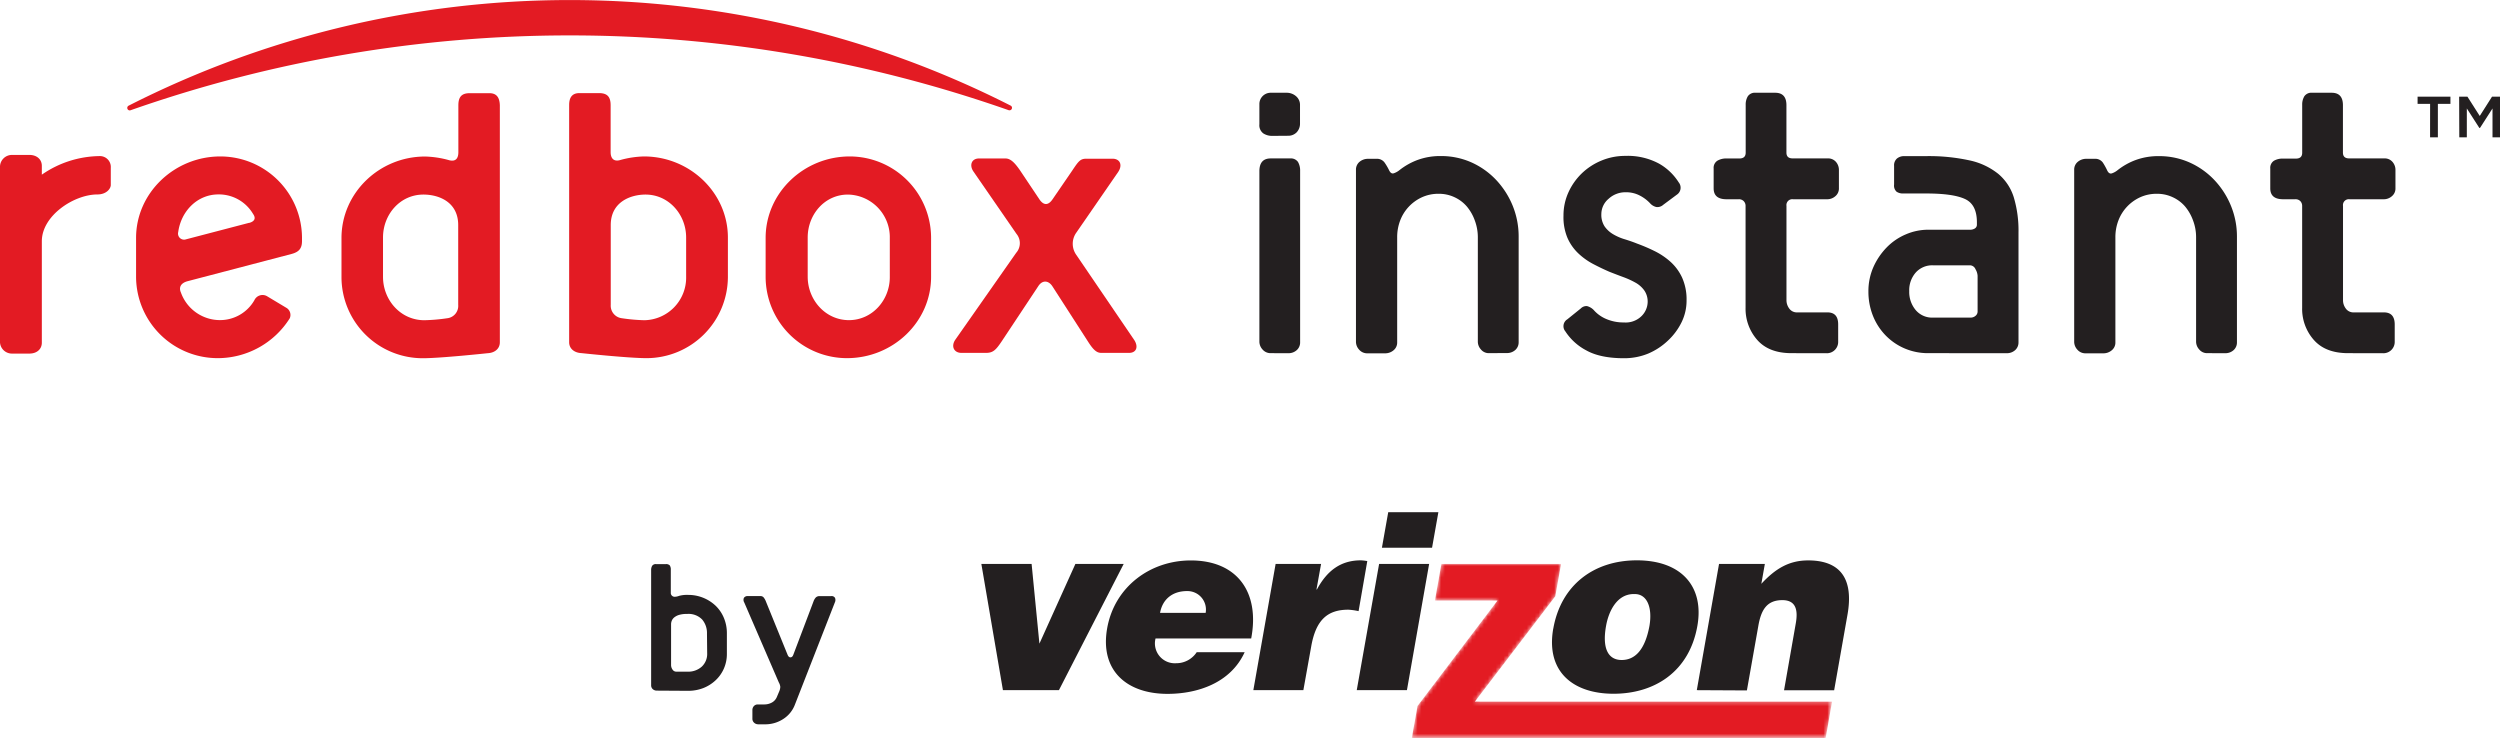
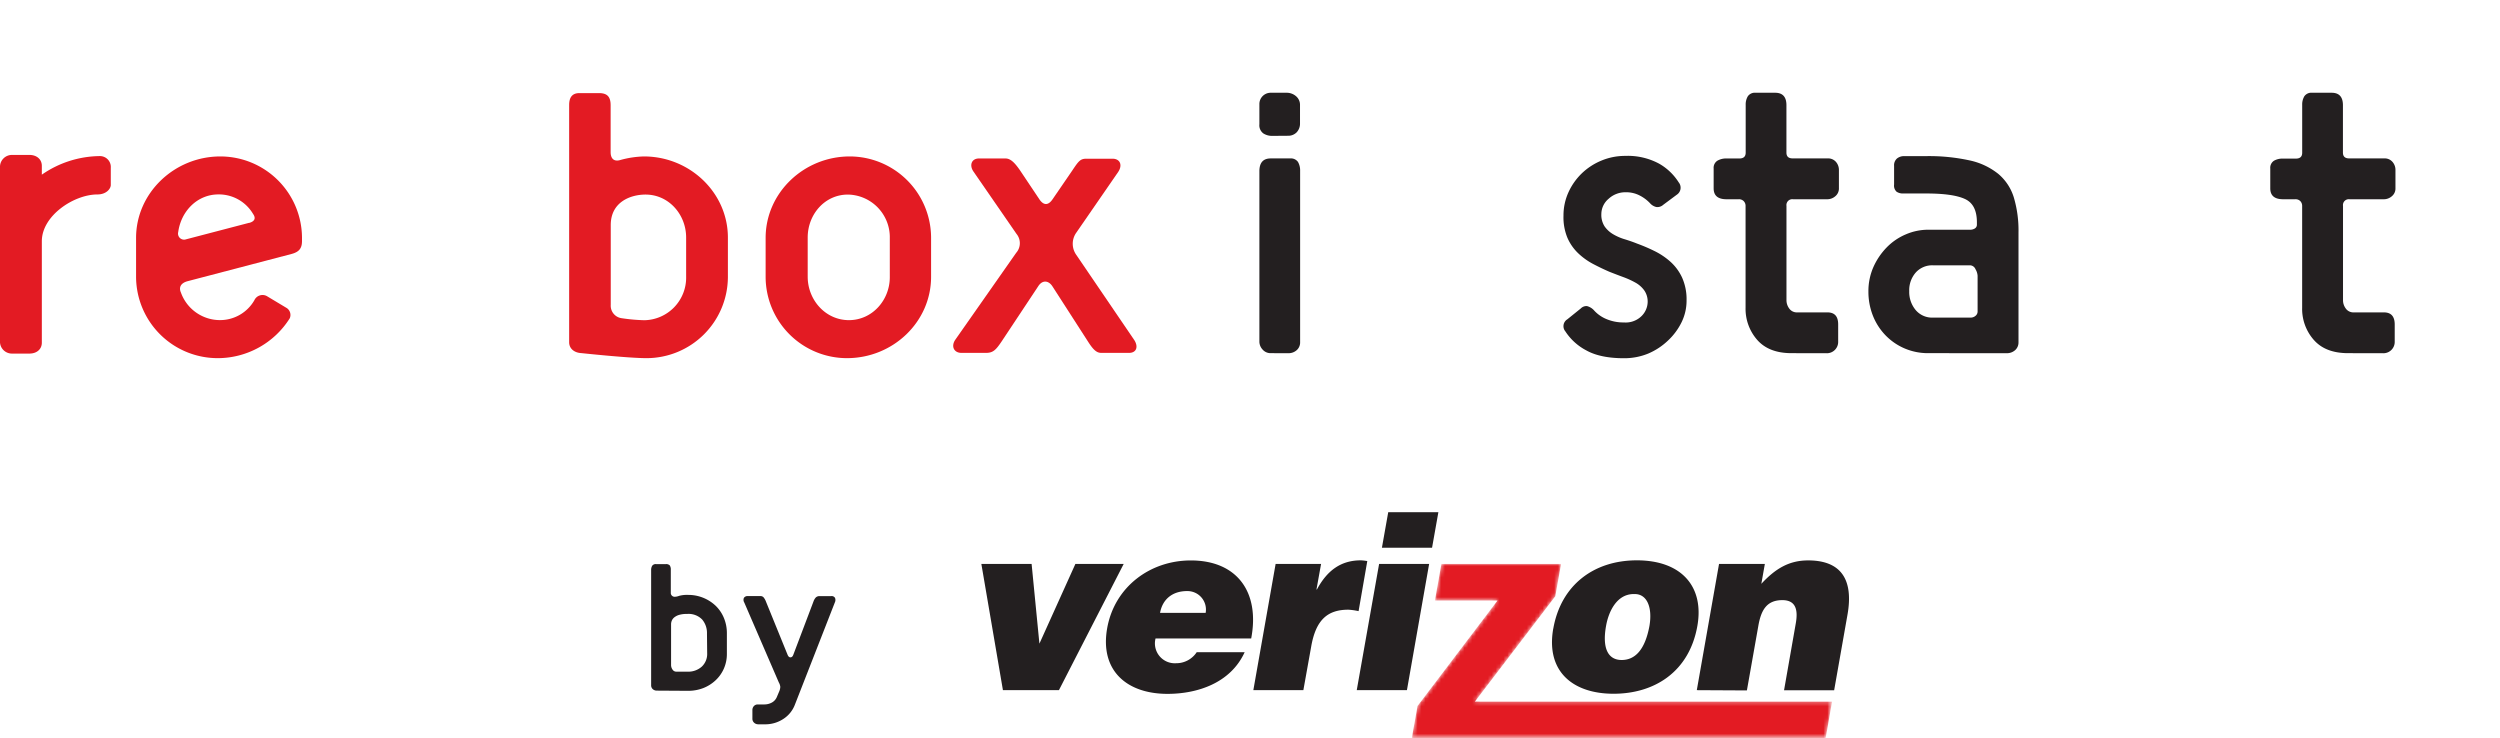
<svg xmlns="http://www.w3.org/2000/svg" id="Layer_1" data-name="Layer 1" viewBox="0 0 640.65 189.17">
  <defs>
    <style>.cls-1{fill:url(#linear-gradient);}.cls-2,.cls-3{fill:#231f20;}.cls-2{fill-rule:evenodd;}.cls-4{fill:#e31b23;}.cls-5{mask:url(#mask);}.cls-6{filter:url(#luminosity-invert);}</style>
    <linearGradient id="linear-gradient" x1="441.53" y1="375.59" x2="544.68" y2="393.78" gradientUnits="userSpaceOnUse">
      <stop offset="0.55" stop-color="#231f20" />
      <stop offset="0.57" stop-color="#3d3a3a" />
      <stop offset="0.61" stop-color="#6a6768" />
      <stop offset="0.65" stop-color="#929091" />
      <stop offset="0.69" stop-color="#b4b3b3" />
      <stop offset="0.74" stop-color="#cfcecf" />
      <stop offset="0.79" stop-color="#e4e4e4" />
      <stop offset="0.84" stop-color="#f3f3f3" />
      <stop offset="0.91" stop-color="#fcfcfc" />
      <stop offset="1" stop-color="#fff" />
    </linearGradient>
    <filter id="luminosity-invert" filterUnits="userSpaceOnUse" color-interpolation-filters="sRGB">
      <feColorMatrix values="-1 0 0 0 1 0 -1 0 0 1 0 0 -1 0 1 0 0 0 1 0" />
    </filter>
    <mask id="mask" x="361.78" y="144.51" width="107.71" height="44.66" maskUnits="userSpaceOnUse">
      <g class="cls-6">
        <g transform="translate(-75.64 -211.39)">
          <polygon class="cls-1" points="453.59 391.18 474.21 364.19 475.68 355.91 445.02 355.91 443.35 365.29 459.4 365.29 438.91 392.3 437.43 400.57 543.48 400.57 545.13 391.18 453.59 391.18" />
        </g>
      </g>
    </mask>
  </defs>
  <title>Redbox_logo_vertical_1797_C</title>
  <path class="cls-2" d="M396.27,375H371.76a5.09,5.09,0,0,0,5.23,6.35,6.27,6.27,0,0,0,5.32-2.83H394.6c-3.66,8-12.25,10.68-19.77,10.68-10.4,0-17.38-5.93-15.47-16.8,1.88-10.61,11-17.39,21.42-17.39C392.77,355,398.52,363.25,396.27,375Zm-23.35-6.55H384.6a4.74,4.74,0,0,0-4.72-5.59C376.06,362.84,373.53,365,372.92,368.43Zm100.77,4c2-11.24,10.49-17.47,21.41-17.47,11.44,0,17.28,6.73,15.51,16.79-2.09,11.86-11.09,17.4-21.48,17.4S471.73,383.5,473.68,372.45Zm20.63-8.83c-4.38,0-6.46,4.49-7.11,8.15-1.09,6.1.73,8.75,4,8.75,3.46,0,6-2.65,7.12-8.75C499.14,367,497.69,363.44,494.31,363.63Zm-97.5,24.63,5.71-32.35h11.65L413,362.44h.12c2.69-5,6.27-7.46,11.26-7.46a12.81,12.81,0,0,1,1.64.19L423.79,368a17.1,17.1,0,0,0-2.6-.37c-5.24,0-8.33,2.46-9.55,9.48l-2,11.14Zm113.64,0,5.7-32.35h11.74L527,361c3.61-3.9,7.12-6,12-6,8.51,0,11.65,5,10.08,13.89l-3.42,19.38H532.82l3-17.09c.58-3.22.2-6-3.43-6-4,0-5.46,2.52-6.17,6.66l-2.92,16.48Zm-177.81,0-5.53-32.35H340L342,376.33l9.22-20.43H363.6L347,388.25Zm97.12-36.5,1.62-9.11h12.85l-1.62,9.11Zm6.41,36.5H423.32l5.73-32.35h12.82Z" transform="translate(-75.64 -211.39)" />
  <path class="cls-3" d="M244,388.37a1.53,1.53,0,0,1-1.09-.39,1.3,1.3,0,0,1-.41-1V357.45a2.09,2.09,0,0,1,.26-1.06,1.08,1.08,0,0,1,1-.44h2.52a1.26,1.26,0,0,1,1,.34,1.94,1.94,0,0,1,.26,1.16v5.81a1,1,0,0,0,.31.8,1,1,0,0,0,.66.26,3.54,3.54,0,0,0,1.18-.24,7.64,7.64,0,0,1,2.26-.24,10.17,10.17,0,0,1,7.11,2.81,9.24,9.24,0,0,1,2.1,3.13,10.05,10.05,0,0,1,.75,3.9v5.23a9.26,9.26,0,0,1-.77,3.81,9.13,9.13,0,0,1-2.12,3,9.86,9.86,0,0,1-3.17,2,10.68,10.68,0,0,1-3.89.7Zm12.81-14.61a5.36,5.36,0,0,0-1.23-3.61,4.85,4.85,0,0,0-3.85-1.43,6.81,6.81,0,0,0-2.15.27,3.61,3.61,0,0,0-1,.5,2.2,2.2,0,0,0-.75.87,2.51,2.51,0,0,0-.22,1v10.44a2,2,0,0,0,.37,1.17,1.13,1.13,0,0,0,1,.54h2.81a5.17,5.17,0,0,0,3.69-1.29,4.45,4.45,0,0,0,1.38-3.46Z" transform="translate(-75.64 -211.39)" />
  <path class="cls-3" d="M269.91,397a1.51,1.51,0,0,1-1-.39,1.35,1.35,0,0,1-.46-1.07V393.4a1.48,1.48,0,0,1,.39-1.08,1.33,1.33,0,0,1,1-.41h1.59a4.05,4.05,0,0,0,2-.48,2.85,2.85,0,0,0,1.26-1.37l.67-1.58a3.33,3.33,0,0,0,.24-1.07,2.92,2.92,0,0,0-.39-1.16l-8.85-20.47a1.27,1.27,0,0,1-.08-1.19,1.12,1.12,0,0,1,1-.45h3.2a1.08,1.08,0,0,1,.82.31,3.89,3.89,0,0,1,.64,1.14l5.51,13.55c.19.48.44.72.78.7s.56-.25.72-.7l5.13-13.55a3,3,0,0,1,.6-1.07,1.33,1.33,0,0,1,1-.37h2.94a1,1,0,0,1,1,.45,1.44,1.44,0,0,1-.05,1.19l-10.21,26.13a7.56,7.56,0,0,1-3.08,3.77A8.4,8.4,0,0,1,272,397Z" transform="translate(-75.64 -211.39)" />
  <path class="cls-4" d="M132.1,251.48c-11.72,0-21.59,9.31-21.59,20.88v10.07a20.92,20.92,0,0,0,20.91,20.74,21.83,21.83,0,0,0,18.47-10.21,2.13,2.13,0,0,0-.75-2.62l-5-3a2.3,2.3,0,0,0-3.32,1,10.15,10.15,0,0,1-8.92,5.08,10.64,10.64,0,0,1-9.9-7.07c-.53-1.18-.2-2.38,1.71-2.9l26.72-7c1.8-.5,2.6-1.38,2.6-3.28v-1A20.94,20.94,0,0,0,132.1,251.48Zm7.42,17-16.21,4.24a1.55,1.55,0,0,1-2-1.86c.72-5.32,4.85-9.65,10.31-9.65a10.17,10.17,0,0,1,8.87,5C141.26,267.29,140.94,268.1,139.52,268.51Z" transform="translate(-75.64 -211.39)" />
-   <path class="cls-4" d="M201.06,235.27H196c-2.1,0-2.9,1-2.9,3.13v12c0,1.28-.47,2.62-2.52,2a25,25,0,0,0-6-.9c-11.72,0-21.43,9.31-21.43,20.88v10.07a20.82,20.82,0,0,0,20.85,20.74c4.59,0,16.62-1.29,16.62-1.29,1.8-.08,3.11-1.16,3.11-2.78V238.34C203.66,236.65,203.11,235.27,201.06,235.27Zm-8,54.26a3.18,3.18,0,0,1-2.79,3.41,46.54,46.54,0,0,1-5.89.51c-6.11,0-10.59-5.19-10.59-11.12V272.25c0-5.85,4.33-11,10.36-11,3.87,0,8.91,1.84,8.91,7.82Z" transform="translate(-75.64 -211.39)" />
  <path class="cls-4" d="M240.66,251.48a24.6,24.6,0,0,0-6,.9c-2,.61-2.54-.74-2.54-2v-12c0-2.15-.82-3.13-3-3.13h-5c-2.06,0-2.63,1.37-2.63,3.07V299.1c0,1.62,1.32,2.7,3.15,2.78,0,0,12,1.29,16.68,1.29a20.87,20.87,0,0,0,20.85-20.74V272.35C262.21,260.78,252.4,251.48,240.66,251.48Zm10.81,30.85a10.91,10.91,0,0,1-10.68,11.12,45.94,45.94,0,0,1-5.79-.51,3.23,3.23,0,0,1-2.85-3.41V269.07c0-6,5.17-7.82,8.91-7.82,6,0,10.41,5.15,10.41,11Z" transform="translate(-75.64 -211.39)" />
  <path class="cls-4" d="M293.4,251.48c-11.75,0-21.56,9.31-21.56,20.88v10.07a20.86,20.86,0,0,0,20.83,20.74c11.83,0,21.57-9.3,21.57-20.83V272.25A20.88,20.88,0,0,0,293.4,251.48Zm10.26,30.95c0,5.84-4.47,11-10.48,11s-10.56-5.19-10.56-11.12V272.25c0-5.85,4.31-11,10.32-11a10.93,10.93,0,0,1,10.72,11.11Z" transform="translate(-75.64 -211.39)" />
  <path class="cls-4" d="M366.3,298.52l-14.81-21.76a4.9,4.9,0,0,1-.07-5.7l10.77-15.61c1.19-1.8.45-3.39-1.47-3.39h-6.64c-1.57,0-2,.54-3.64,3l-5.05,7.37c-1.15,1.7-2.33,1.59-3.38.06L337,255c-1.35-1.94-2.41-3-3.69-3h-6.81c-1.87,0-2.55,1.73-1.37,3.39l11,15.94a3.74,3.74,0,0,1-.09,4.86l-15.61,22.28c-1.13,1.68-.33,3.35,1.59,3.35h6.31c1.81,0,2.53-.77,4-2.95l9.37-14.13c1.07-1.67,2.64-1.49,3.62,0l9.1,14.13c1.46,2.31,2.32,2.95,3.45,2.95h7C366.85,301.87,367.44,300.28,366.3,298.52Z" transform="translate(-75.64 -211.39)" />
-   <path class="cls-4" d="M334.18,239.64a.64.64,0,0,0,.5-1.16,249.53,249.53,0,0,0-226.1,0,.65.65,0,0,0-.27.83.63.63,0,0,0,.77.34,339.71,339.71,0,0,1,225.1,0Z" transform="translate(-75.64 -211.39)" />
  <path class="cls-4" d="M101.17,251.39a26.43,26.43,0,0,0-14.81,4.76v-2.27c0-1.62-1.26-2.79-3.19-2.79H78.7A3.07,3.07,0,0,0,75.64,254v45.16A3.06,3.06,0,0,0,78.7,302h4.47c1.93,0,3.19-1.16,3.19-2.78v-26c0-6.59,8.26-12,14.24-12,2.34,0,3.43-1.51,3.43-2.42v-4.39A2.79,2.79,0,0,0,101.17,251.39Z" transform="translate(-75.64 -211.39)" />
  <path class="cls-3" d="M401.66,246.21a4.12,4.12,0,0,1-2.29-.64,2.59,2.59,0,0,1-1-2.34v-5.28a2.9,2.9,0,0,1,2.79-2.79h4.18a3.64,3.64,0,0,1,2.44.9,2.89,2.89,0,0,1,1,2.29V243a3.23,3.23,0,0,1-.85,2.29,3,3,0,0,1-2.24.89Zm-.3,55.68a2.7,2.7,0,0,1-2.19-.95,3,3,0,0,1-.8-1.94V255.28q0-3.29,2.89-3.29h5a2.21,2.21,0,0,1,2,.9,4.39,4.39,0,0,1,.55,2.29V299.1a2.62,2.62,0,0,1-.85,2,3.12,3.12,0,0,1-2.24.8Z" transform="translate(-75.64 -211.39)" />
-   <path class="cls-3" d="M457.24,301.89a2.59,2.59,0,0,1-2.1-.95,3,3,0,0,1-.79-1.94V272.21a12.27,12.27,0,0,0-.75-4.24,11.69,11.69,0,0,0-2-3.58,9.23,9.23,0,0,0-3.18-2.44,9.34,9.34,0,0,0-4.08-.9,10.12,10.12,0,0,0-4.33.9,10.72,10.72,0,0,0-5.58,6,11.9,11.9,0,0,0-.75,4.18v27a2.53,2.53,0,0,1-.9,2,3.29,3.29,0,0,1-2.29.8h-4.38a2.7,2.7,0,0,1-2.19-.95,3,3,0,0,1-.8-1.94V254.88a2.57,2.57,0,0,1,.89-2,3.34,3.34,0,0,1,2.3-.79h2a2.4,2.4,0,0,1,2.13.94,14.92,14.92,0,0,1,1.15,1.95c.34.73.76,1,1.3.79a4.8,4.8,0,0,0,1.39-.79,17,17,0,0,1,4.63-2.6,16.77,16.77,0,0,1,5.93-1A19.09,19.09,0,0,1,452.7,253a19.94,19.94,0,0,1,6.33,4.49,21.46,21.46,0,0,1,4.23,6.57,20.94,20.94,0,0,1,1.55,8v27a2.64,2.64,0,0,1-.84,2,3.13,3.13,0,0,1-2.25.8Z" transform="translate(-75.64 -211.39)" />
  <path class="cls-3" d="M480.74,290.43a2,2,0,0,1,1.59-.6,3.69,3.69,0,0,1,1.89,1.2,8.85,8.85,0,0,0,3.24,2.19,11.15,11.15,0,0,0,4.33.8,5.77,5.77,0,0,0,4.58-1.7,5.22,5.22,0,0,0,1.5-3.48,5,5,0,0,0-.85-3,6.86,6.86,0,0,0-2.24-2,21.46,21.46,0,0,0-3.14-1.44c-1.17-.43-2.34-.88-3.54-1.35q-2.09-.9-4.18-2a17.15,17.15,0,0,1-3.83-2.74,12.2,12.2,0,0,1-2.79-4,13.7,13.7,0,0,1-1-5.63,14.32,14.32,0,0,1,1.3-6.07,15.86,15.86,0,0,1,3.43-4.83,16.09,16.09,0,0,1,5-3.24,15.74,15.74,0,0,1,6.08-1.2,16.89,16.89,0,0,1,8.71,2,14.25,14.25,0,0,1,5,4.78,2.15,2.15,0,0,1-.5,3.18l-3.48,2.59a2.2,2.2,0,0,1-1.75.55,3.09,3.09,0,0,1-1.64-1,9.59,9.59,0,0,0-2.6-1.94,7.46,7.46,0,0,0-3.58-.84,6.32,6.32,0,0,0-4.43,1.69,5.15,5.15,0,0,0-1.84,3.89,5.44,5.44,0,0,0,.85,3.19,7,7,0,0,0,2.2,2,13.15,13.15,0,0,0,3,1.29c1.09.34,2.14.7,3.13,1.1a44.44,44.44,0,0,1,4.44,1.9,18.08,18.08,0,0,1,4.08,2.74,12.51,12.51,0,0,1,3,4.08,13.64,13.64,0,0,1,1.14,5.82,12.6,12.6,0,0,1-1.29,5.63,16.14,16.14,0,0,1-3.48,4.68A16.91,16.91,0,0,1,498,302a16.13,16.13,0,0,1-6.18,1.19q-6.07,0-9.66-2a14.34,14.34,0,0,1-5.38-4.88,2.06,2.06,0,0,1,.5-3.09Z" transform="translate(-75.64 -211.39)" />
  <path class="cls-3" d="M534.72,301.89q-5.77,0-8.76-3.38a12.07,12.07,0,0,1-3-8.27V264.14a1.72,1.72,0,0,0-.46-1.19,1.7,1.7,0,0,0-1.34-.5h-3.09q-3.29,0-3.29-2.79v-5.08a2.15,2.15,0,0,1,.95-2A4.37,4.37,0,0,1,518,252h3.39c1.06,0,1.6-.5,1.6-1.49V238.25a4.06,4.06,0,0,1,.55-2.19,2.18,2.18,0,0,1,2-.9h5q2.89,0,2.89,3.18v12.15c0,1,.53,1.49,1.59,1.49h9.06a2.65,2.65,0,0,1,2,.85,3.15,3.15,0,0,1,.8,2.24v4.49a2.58,2.58,0,0,1-.95,2.14,3.14,3.14,0,0,1-1.94.75h-8.86a1.5,1.5,0,0,0-1.69,1.7v24.2a3.58,3.58,0,0,0,.7,2.09,2.37,2.37,0,0,0,2.09,1h7.67c1.87,0,2.79,1,2.79,3.09v4.38a2.9,2.9,0,0,1-2.79,3Z" transform="translate(-75.64 -211.39)" />
  <path class="cls-3" d="M569.78,301.89a15.19,15.19,0,0,1-6.13-1.24,15,15,0,0,1-4.88-3.39,15.35,15.35,0,0,1-3.19-5,16.66,16.66,0,0,1-1.14-6.18,15.26,15.26,0,0,1,1.29-6.28,17.27,17.27,0,0,1,3.39-5,15,15,0,0,1,4.88-3.34,14.48,14.48,0,0,1,5.78-1.2h10.66a2.24,2.24,0,0,0,1.3-.34,1.12,1.12,0,0,0,.5-.95v-.6c0-3.06-1-5.05-3.09-6s-5.38-1.4-10-1.4H563.3a2.84,2.84,0,0,1-1.64-.45,2.11,2.11,0,0,1-.64-1.84v-4.78a2.29,2.29,0,0,1,.75-1.9,2.87,2.87,0,0,1,1.84-.6h5.58a48.78,48.78,0,0,1,11.21,1.1,17.63,17.63,0,0,1,7.31,3.44,12.79,12.79,0,0,1,4,6.07,29.73,29.73,0,0,1,1.19,9V299.1a2.63,2.63,0,0,1-.84,2,3.13,3.13,0,0,1-2.24.8Zm12.64-19.82a3.74,3.74,0,0,0-.54-1.69,1.58,1.58,0,0,0-1.35-1H571a5.65,5.65,0,0,0-4.43,1.85A6.85,6.85,0,0,0,564.9,286a7.21,7.21,0,0,0,1.64,4.83,5.5,5.5,0,0,0,4.43,1.95h9.67a1.9,1.9,0,0,0,1.24-.45,1.42,1.42,0,0,0,.54-1.14Z" transform="translate(-75.64 -211.39)" />
-   <path class="cls-3" d="M641.3,301.89a2.59,2.59,0,0,1-2.09-.95,3,3,0,0,1-.8-1.94V272.21a12,12,0,0,0-.75-4.24,11.89,11.89,0,0,0-2-3.58,9.27,9.27,0,0,0-3.19-2.44,9.37,9.37,0,0,0-4.08-.9,10.11,10.11,0,0,0-4.33.9,10.73,10.73,0,0,0-5.58,6,11.9,11.9,0,0,0-.75,4.18v27a2.53,2.53,0,0,1-.9,2,3.28,3.28,0,0,1-2.29.8h-4.38a2.7,2.7,0,0,1-2.19-.95,3,3,0,0,1-.8-1.94V254.88a2.56,2.56,0,0,1,.9-2,3.33,3.33,0,0,1,2.29-.79h2a2.4,2.4,0,0,1,2.14.94A16.33,16.33,0,0,1,615.6,255c.33.73.76,1,1.3.79a4.72,4.72,0,0,0,1.39-.79,17,17,0,0,1,4.63-2.6,16.78,16.78,0,0,1,5.93-1,19.1,19.1,0,0,1,7.92,1.64,19.94,19.94,0,0,1,6.33,4.49,21.33,21.33,0,0,1,4.23,6.57,20.74,20.74,0,0,1,1.55,8v27a2.62,2.62,0,0,1-.84,2,3.13,3.13,0,0,1-2.24.8Z" transform="translate(-75.64 -211.39)" />
  <path class="cls-3" d="M677.35,301.89q-5.78,0-8.76-3.38a12,12,0,0,1-3-8.27V264.14a1.75,1.75,0,0,0-.45-1.19,1.71,1.71,0,0,0-1.35-.5h-3.08c-2.19,0-3.29-.93-3.29-2.79v-5.08a2.15,2.15,0,0,1,.95-2,4.38,4.38,0,0,1,2.24-.55H664c1.06,0,1.6-.5,1.6-1.49V238.25a4.12,4.12,0,0,1,.55-2.19,2.18,2.18,0,0,1,2-.9h5q2.88,0,2.89,3.18v12.15c0,1,.53,1.49,1.59,1.49h9.07a2.64,2.64,0,0,1,2,.85,3.13,3.13,0,0,1,.8,2.24v4.49a2.56,2.56,0,0,1-.95,2.14,3.13,3.13,0,0,1-1.94.75h-8.86a1.5,1.5,0,0,0-1.69,1.7v24.2a3.56,3.56,0,0,0,.7,2.09,2.37,2.37,0,0,0,2.09,1h7.67q2.79,0,2.79,3.09v4.38a2.9,2.9,0,0,1-2.79,3Z" transform="translate(-75.64 -211.39)" />
-   <path class="cls-3" d="M698.38,238h-3.21v-1.83h8.42V238h-3.22v8.58h-2Zm7.44-1.83h2.13l3.15,4.94,3.14-4.94h2.06v10.41h-1.93v-7.4l-3.21,5H711l-3.21-5v7.4h-1.93Z" transform="translate(-75.64 -211.39)" />
  <g class="cls-5">
    <polygon class="cls-4" points="377.95 179.79 398.56 152.79 400.04 144.51 369.38 144.51 367.71 153.89 383.76 153.89 363.26 180.91 361.78 189.17 467.84 189.17 469.49 179.79 377.95 179.79" />
  </g>
</svg>